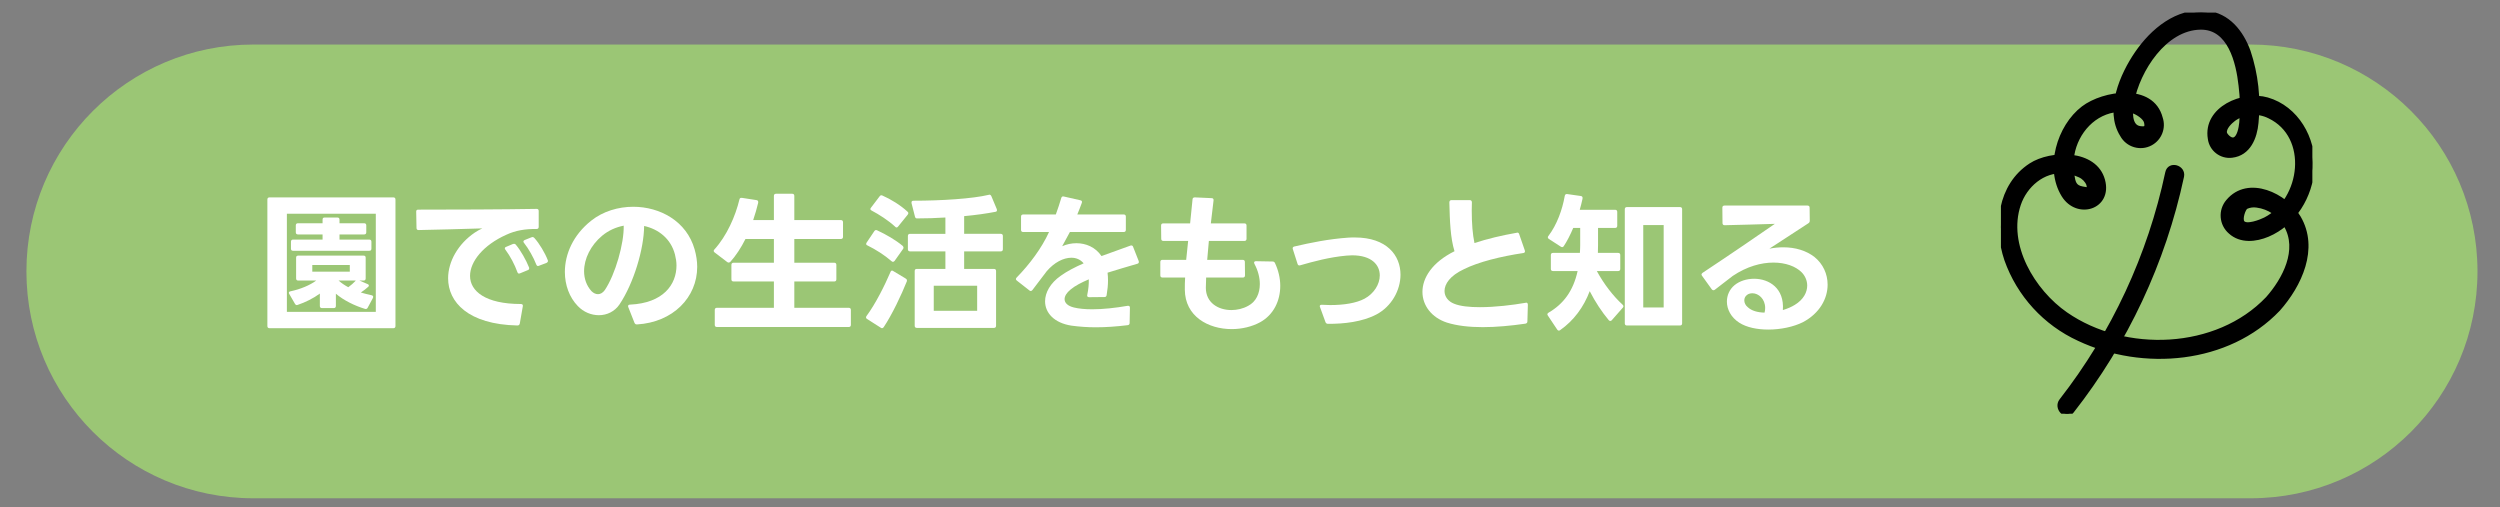
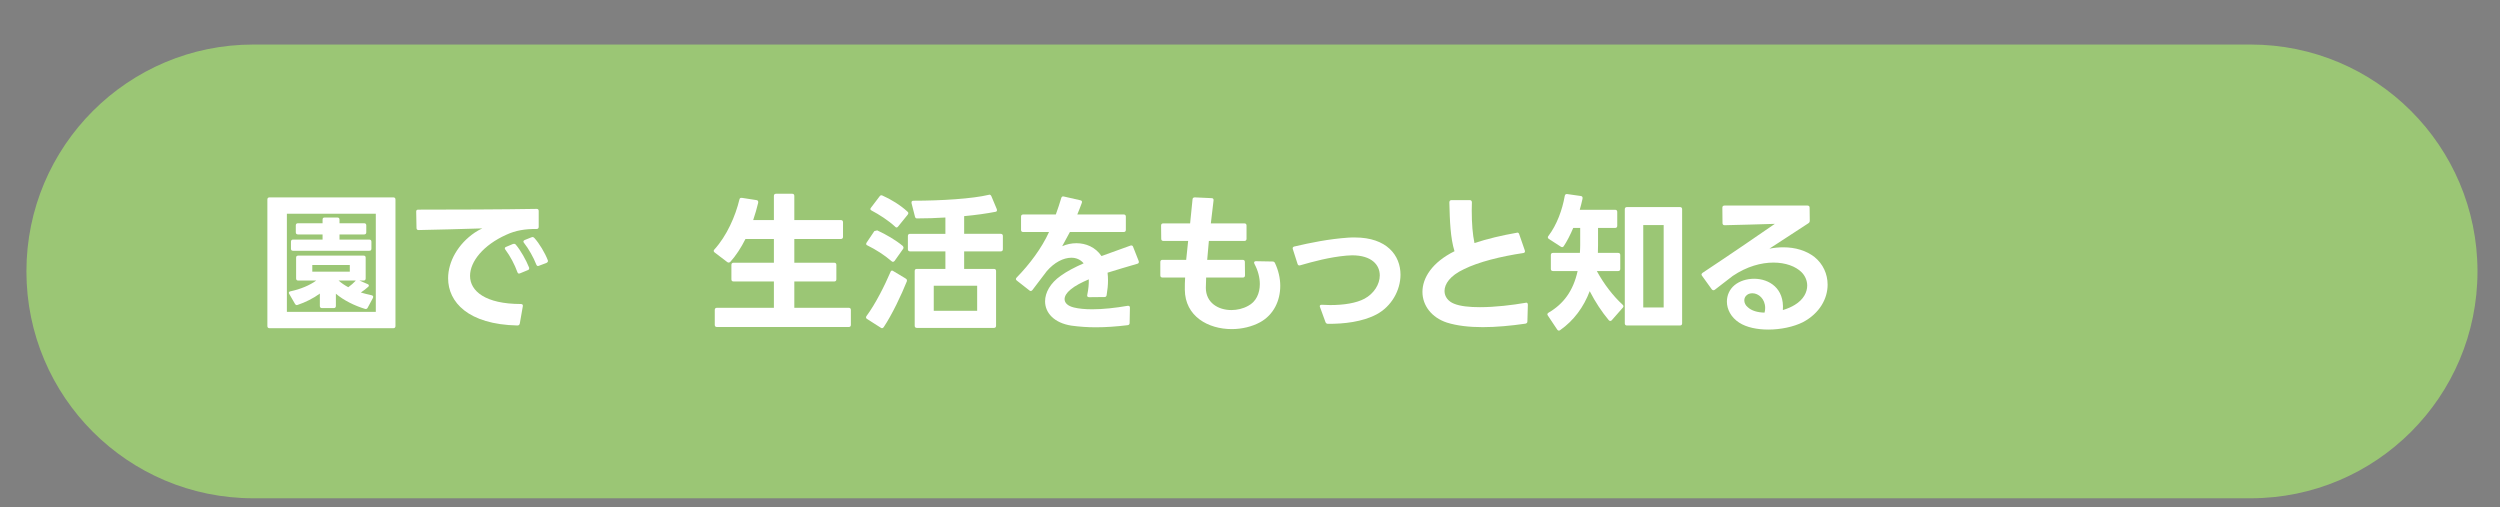
<svg xmlns="http://www.w3.org/2000/svg" id="uuid-8af43f63-1971-44ef-906a-fc3b192643a3" width="562" height="114" viewBox="0 0 562 114">
  <rect x="0" y="0" width="562" height="114" fill="#808080" stroke="none" />
  <defs>
    <style>.uuid-3dbaec71-40ff-4d4f-84b9-2fd2b5277e33{fill:#fff;}.uuid-1f93b520-699a-4de8-946d-368912c733e6{fill:none;}.uuid-865fbacd-3e00-44ff-a760-e462bbf0d817{fill:#9bc675;}.uuid-20f1cb31-8bf8-4abf-9439-d4d67c6d288c{isolation:isolate;}.uuid-54219e1f-0d05-406e-9070-9619c8565a61{clip-path:url(#uuid-e8fc14aa-59ee-44ba-bd1a-1290cca73f10);}.uuid-79e2a350-61bc-4800-bc4f-a4940c96baee{stroke:#000;}</style>
    <clipPath id="uuid-e8fc14aa-59ee-44ba-bd1a-1290cca73f10">
-       <rect class="uuid-1f93b520-699a-4de8-946d-368912c733e6" x="449.808" y="2.828" width="70.011" height="90.186" />
-     </clipPath>
+       </clipPath>
  </defs>
  <g id="uuid-93db84b6-719f-4482-a121-a9f79c895121">
    <path id="uuid-463d9cd3-af0f-4acf-9902-791aba4446a3" class="uuid-865fbacd-3e00-44ff-a760-e462bbf0d817" d="M56.939,10.012h449c28.167,0,51,22.833,51,51h0c0,28.167-22.833,51-51,51H56.939c-28.167,0-51-22.833-51-51h0c0-28.167,22.833-51,51-51Z" />
    <g id="uuid-52e05852-33f1-4d34-bb6c-e840fc8d2cd0" class="uuid-20f1cb31-8bf8-4abf-9439-d4d67c6d288c">
      <g class="uuid-20f1cb31-8bf8-4abf-9439-d4d67c6d288c">
        <path class="uuid-3dbaec71-40ff-4d4f-84b9-2fd2b5277e33" d="M60.106,73.304v-28.455c0-.306.17-.477.476-.477h27.843c.306,0,.476.171.476.477v28.455c0,.306-.17.476-.476.476h-27.843c-.306,0-.476-.17-.476-.476ZM84.481,70.108v-22.063h-19.99v22.063h19.99ZM64.933,65.825c0-.17.136-.306.374-.34,2.244-.476,4.352-1.359,5.779-2.414h-4.045c-.306,0-.476-.17-.476-.476v-4.657c0-.34.17-.477.476-.477h14.687c.306,0,.476.137.476.477v4.657c0,.306-.17.476-.476.476h-.918l1.802.782c.204.068.306.204.306.34,0,.103-.034.204-.136.272-.476.441-1.054.884-1.666,1.291.816.238,1.598.442,2.414.612.34.068.442.306.306.612l-1.19,2.21c-.136.237-.34.34-.612.237-2.244-.68-4.726-1.869-6.527-3.399v2.754c0,.306-.17.476-.476.476h-2.652c-.306,0-.476-.17-.476-.476v-2.788c-1.428,1.054-3.264,1.972-4.998,2.55l-.204.034c-.17,0-.306-.102-.408-.306l-1.258-2.176c-.068-.103-.102-.17-.102-.272ZM65.885,53.858h6.629v-1.156h-5.542c-.306,0-.476-.17-.476-.476v-1.563c0-.307.17-.477.476-.477h5.542v-.815c0-.306.136-.476.476-.476h2.856c.306,0,.476.17.476.476v.815h5.542c.306,0,.476.17.476.477v1.563c0,.306-.17.476-.476.476h-5.542v1.156h6.697c.306,0,.476.17.476.477v1.563c0,.34-.17.476-.476.476h-17.134c-.306,0-.476-.136-.476-.476v-1.563c0-.307.17-.477.476-.477ZM78.634,61.065v-1.495h-8.431v1.495h8.431ZM78.294,64.567c.612-.441,1.19-.952,1.632-1.428l.034-.068h-3.841c.646.578,1.36,1.055,2.176,1.496Z" />
        <path class="uuid-3dbaec71-40ff-4d4f-84b9-2fd2b5277e33" d="M94.004,47.127c7.071,0,19.276-.034,26.62-.17.306,0,.476.136.476.477v3.569c0,.306-.17.476-.476.476-2.482-.034-4.692.307-6.8,1.292-5.167,2.312-8.159,6.018-8.159,9.247,0,3.434,3.468,6.323,11.423,6.323.34,0,.51.17.442.51l-.68,3.876c-.068.306-.238.442-.544.442-11.083-.238-15.57-5.27-15.57-10.607,0-3.808,2.278-7.751,5.983-10.267.544-.374,1.122-.681,1.7-.952-4.556.136-10.199.306-14.312.374-.306,0-.476-.136-.476-.476l-.068-3.638v-.068c0-.272.17-.408.442-.408ZM113.79,55.49l1.53-.646c.102-.034.17-.034.272-.034.136,0,.272.067.374.204,1.088,1.292,2.312,3.468,2.958,5.1.034.067.034.136.034.203,0,.204-.102.341-.306.408l-1.734.714c-.102.034-.17.068-.238.068-.17,0-.306-.136-.374-.34-.612-1.7-1.598-3.569-2.686-5.031-.102-.103-.136-.204-.136-.307,0-.136.102-.271.306-.34ZM120.963,59.807c-.17,0-.306-.102-.408-.34-.612-1.598-1.734-3.569-2.753-4.861-.102-.102-.136-.204-.136-.306,0-.137.102-.272.272-.34l1.53-.612c.068-.034.17-.068.238-.068.136,0,.272.068.408.204,1.122,1.224,2.414,3.399,3.026,4.998.034.067.034.136.034.204,0,.17-.102.306-.306.407l-1.7.646c-.068.034-.136.067-.204.067Z" />
-         <path class="uuid-3dbaec71-40ff-4d4f-84b9-2fd2b5277e33" d="M142.623,72.556l-1.394-3.536c-.034-.067-.034-.136-.034-.203,0-.204.136-.34.442-.34,7.445-.341,10.437-4.488,10.437-8.806,0-.815-.136-1.632-.34-2.447-.917-3.57-3.706-5.712-6.935-6.426-.034,5.167-2.346,12.885-5.542,17.645-1.088,1.598-2.822,2.413-4.624,2.413-1.7,0-3.434-.68-4.76-2.073-1.87-1.938-2.89-4.691-2.89-7.649,0-3.978,1.836-8.295,5.916-11.524,2.652-2.108,6.085-3.128,9.451-3.128,6.017,0,12,3.229,13.803,9.587.374,1.326.578,2.651.578,3.909,0,6.867-5.439,12.478-13.53,12.953h-.068c-.238,0-.408-.136-.51-.374ZM132.967,65.451c.442.442.952.68,1.462.68.544,0,1.088-.306,1.53-.917,2.38-3.536,4.352-10.539,4.25-14.483-1.768.341-3.434,1.088-4.827,2.244-2.584,2.142-4.08,5.201-4.08,7.989,0,1.666.544,3.264,1.666,4.487Z" />
        <path class="uuid-3dbaec71-40ff-4d4f-84b9-2fd2b5277e33" d="M163.806,59.026c-.102,0-.204-.034-.306-.103l-2.856-2.176c-.136-.102-.204-.204-.204-.34,0-.102.034-.204.136-.306,2.822-3.094,4.759-7.548,5.644-11.253.068-.306.238-.408.544-.374l3.297.51c.306.034.442.272.374.612-.306,1.258-.68,2.583-1.122,3.875h4.658v-5.439c0-.306.17-.476.476-.476h3.638c.306,0,.476.17.476.476v5.439h10.471c.306,0,.476.17.476.477v3.298c0,.306-.17.476-.476.476h-10.471v5.337h8.976c.306,0,.476.17.476.477v3.264c0,.306-.17.476-.476.476h-8.976v5.916h12.239c.306,0,.476.17.476.476v3.365c0,.307-.17.477-.476.477h-29.646c-.306,0-.476-.17-.476-.477v-3.365c0-.306.17-.476.476-.476h12.817v-5.916h-9.077c-.306,0-.476-.17-.476-.476v-3.264c0-.307.17-.477.476-.477h9.077v-5.337h-6.391c-.986,1.972-2.142,3.739-3.4,5.134-.102.102-.238.17-.374.17Z" />
-         <path class="uuid-3dbaec71-40ff-4d4f-84b9-2fd2b5277e33" d="M200.186,61.134c.068-.204.204-.306.34-.306.102,0,.17.034.272.102l2.822,1.7c.237.136.306.34.237.611-1.189,2.992-3.331,7.514-5.201,10.302-.102.136-.238.237-.374.237-.068,0-.17-.034-.272-.102l-3.094-1.972c-.17-.103-.238-.204-.238-.34,0-.103.034-.204.102-.307,2.04-2.754,4.113-6.901,5.405-9.927ZM197.194,51.785c2.04.951,4.114,2.142,5.746,3.501.102.137.17.238.17.374,0,.103-.034.204-.103.306l-1.903,2.687c-.103.136-.238.204-.374.204-.102,0-.204-.034-.306-.137-1.563-1.359-3.536-2.617-5.405-3.535-.204-.068-.306-.204-.306-.34,0-.103.034-.204.102-.307l1.734-2.583c.17-.238.374-.307.646-.17ZM198.384,43.966c1.87.815,4.079,2.176,5.609,3.604.136.102.204.238.204.34s-.068.204-.137.34l-2.176,2.686c-.102.137-.204.204-.34.204-.102,0-.204-.034-.306-.17-1.496-1.394-3.671-2.788-5.303-3.638-.17-.068-.272-.204-.272-.34,0-.102.034-.204.136-.306l1.938-2.55c.17-.238.374-.307.646-.17ZM204.571,52.566h7.955v-3.671c-2.143.136-4.284.203-6.29.203-.306.034-.476-.102-.544-.374l-.781-3.06v-.17c0-.237.136-.374.441-.374,6.222,0,13.259-.441,16.931-1.325l.136-.034c.204,0,.34.136.442.34l1.224,2.924c.034.102.034.17.034.237,0,.171-.103.307-.272.341-2.073.407-4.521.747-7.105.985v3.978h8.228c.306,0,.476.17.476.477v2.991c0,.306-.17.477-.476.477h-8.228v3.943h6.697c.307,0,.477.136.477.476v12.307c0,.307-.17.477-.477.477h-17.338c-.306,0-.476-.17-.476-.477v-12.307c0-.34.17-.476.476-.476h6.426v-3.943h-7.955c-.307,0-.477-.171-.477-.477v-2.991c0-.307.17-.477.477-.477ZM219.665,69.871v-5.644h-9.757v5.644h9.757Z" />
+         <path class="uuid-3dbaec71-40ff-4d4f-84b9-2fd2b5277e33" d="M200.186,61.134c.068-.204.204-.306.34-.306.102,0,.17.034.272.102l2.822,1.7c.237.136.306.34.237.611-1.189,2.992-3.331,7.514-5.201,10.302-.102.136-.238.237-.374.237-.068,0-.17-.034-.272-.102l-3.094-1.972c-.17-.103-.238-.204-.238-.34,0-.103.034-.204.102-.307,2.04-2.754,4.113-6.901,5.405-9.927ZM197.194,51.785c2.04.951,4.114,2.142,5.746,3.501.102.137.17.238.17.374,0,.103-.034.204-.103.306l-1.903,2.687c-.103.136-.238.204-.374.204-.102,0-.204-.034-.306-.137-1.563-1.359-3.536-2.617-5.405-3.535-.204-.068-.306-.204-.306-.34,0-.103.034-.204.102-.307l1.734-2.583ZM198.384,43.966c1.87.815,4.079,2.176,5.609,3.604.136.102.204.238.204.34s-.068.204-.137.34l-2.176,2.686c-.102.137-.204.204-.34.204-.102,0-.204-.034-.306-.17-1.496-1.394-3.671-2.788-5.303-3.638-.17-.068-.272-.204-.272-.34,0-.102.034-.204.136-.306l1.938-2.55c.17-.238.374-.307.646-.17ZM204.571,52.566h7.955v-3.671c-2.143.136-4.284.203-6.29.203-.306.034-.476-.102-.544-.374l-.781-3.06v-.17c0-.237.136-.374.441-.374,6.222,0,13.259-.441,16.931-1.325l.136-.034c.204,0,.34.136.442.34l1.224,2.924c.034.102.034.17.034.237,0,.171-.103.307-.272.341-2.073.407-4.521.747-7.105.985v3.978h8.228c.306,0,.476.17.476.477v2.991c0,.306-.17.477-.476.477h-8.228v3.943h6.697c.307,0,.477.136.477.476v12.307c0,.307-.17.477-.477.477h-17.338c-.306,0-.476-.17-.476-.477v-12.307c0-.34.17-.476.476-.476h6.426v-3.943h-7.955c-.307,0-.477-.171-.477-.477v-2.991c0-.307.17-.477.477-.477ZM219.665,69.871v-5.644h-9.757v5.644h9.757Z" />
        <path class="uuid-3dbaec71-40ff-4d4f-84b9-2fd2b5277e33" d="M253.495,73.1c-2.516.306-4.896.476-7.139.476-1.938,0-3.774-.136-5.508-.374-3.909-.611-5.915-2.89-5.915-5.473,0-1.938,1.155-4.08,3.535-5.746,1.36-.985,3.128-1.903,5.134-2.787-.714-.851-1.666-1.258-2.754-1.258-1.802,0-3.842,1.054-5.541,3.025l-3.23,4.25c-.102.136-.237.203-.374.203-.102,0-.203-.033-.306-.136l-2.821-2.21c-.137-.102-.204-.204-.204-.34,0-.102.067-.238.17-.34,2.924-2.991,5.644-6.629,7.275-10.232h-5.813c-.307,0-.477-.171-.477-.477v-2.991c0-.307.17-.477.477-.477h7.343c.477-1.325.884-2.55,1.225-3.705.067-.272.271-.408.544-.34l3.739.85c.34.067.441.271.34.578-.34.985-.714,1.836-1.02,2.617h10.437c.306,0,.476.17.476.477v2.991c0,.306-.17.477-.476.477h-12.103l-1.734,3.195c.986-.442,2.108-.68,3.196-.68,2.142,0,4.283.884,5.644,2.89,2.107-.782,4.283-1.564,6.493-2.346.067-.034.136-.034.238-.034.17,0,.306.102.373.306l1.259,3.196c.033.067.033.136.033.203,0,.204-.102.34-.34.408-2.277.68-4.589,1.326-6.697,2.006.068.544.103,1.122.103,1.768,0,.986-.103,2.074-.307,3.264-.034.307-.204.442-.51.442l-3.434.034c-.34,0-.51-.204-.408-.544.272-1.326.374-2.482.34-3.468-1.665.714-3.06,1.428-4.079,2.277-.918.748-1.36,1.496-1.36,2.176,0,.851.714,1.53,2.074,1.87,1.088.271,2.516.408,4.147.408,2.414,0,5.235-.307,7.955-.782h.136c.238,0,.374.136.374.442l-.067,3.399c0,.306-.136.476-.442.51Z" />
        <path class="uuid-3dbaec71-40ff-4d4f-84b9-2fd2b5277e33" d="M281.92,59.026c0-.17.136-.307.408-.307l3.739.068c.238,0,.442.102.544.34.782,1.666,1.19,3.434,1.19,5.134,0,3.365-1.496,6.493-4.487,8.159-1.87,1.02-4.148,1.563-6.426,1.563-5.27,0-10.505-2.855-10.539-8.873,0-.884,0-1.802.068-2.72h-5.1c-.306,0-.477-.17-.477-.476v-3.026c0-.306.171-.476.477-.476h5.337l.442-4.25h-5.575c-.307,0-.477-.17-.477-.476l-.033-2.991c0-.307.17-.477.476-.477h6.052c.17-1.802.373-3.638.544-5.405,0-.271.203-.442.51-.442l3.773.171c.34,0,.476.203.441.51l-.611,5.167h7.547c.307,0,.477.17.477.477v2.991c0,.306-.17.476-.477.476h-7.989c-.136,1.462-.271,2.89-.374,4.25h7.989c.307,0,.477.17.477.476l.033,2.992c0,.34-.17.51-.476.51h-8.261c-.034.782-.068,1.563-.068,2.312,0,3.332,2.754,4.998,5.745,4.998,1.292,0,2.618-.307,3.774-.952,1.768-.918,2.617-2.788,2.617-4.896,0-1.462-.408-3.06-1.224-4.556-.034-.102-.068-.204-.068-.271Z" />
        <path class="uuid-3dbaec71-40ff-4d4f-84b9-2fd2b5277e33" d="M297.97,72.421l-1.224-3.366c-.034-.067-.068-.136-.068-.204,0-.237.17-.34.442-.34.646.034,1.292.068,1.903.068,3.128,0,5.848-.442,7.718-1.428,2.142-1.156,3.434-3.264,3.434-5.235,0-2.38-1.836-4.521-6.222-4.521-.408,0-.816.033-1.258.067-3.808.34-7.445,1.326-10.403,2.176l-.204.034c-.203,0-.34-.136-.407-.374l-1.055-3.298c-.033-.067-.033-.136-.033-.17,0-.204.102-.34.34-.407,3.638-.851,7.751-1.7,12.204-2.006.477-.034.952-.034,1.429-.034,7.207,0,10.267,4.045,10.267,8.363,0,3.501-2.006,7.139-5.405,8.94-3.162,1.666-7.31,2.143-10.913,2.108-.272,0-.442-.137-.544-.374Z" />
        <path class="uuid-3dbaec71-40ff-4d4f-84b9-2fd2b5277e33" d="M342.917,72.76c-3.298.476-6.562.782-9.587.782s-5.779-.307-8.058-1.021c-3.434-1.122-5.507-3.842-5.507-6.901,0-3.128,2.142-6.629,7.207-9.145-.918-2.992-1.054-6.697-1.156-10.981,0-.306.17-.51.477-.51h4.113c.306,0,.476.204.476.51-.034.612-.034,1.225-.034,1.768,0,3.094.204,5.439.612,7.378,2.855-.952,6.188-1.734,9.485-2.312l.136-.034h.034c.204,0,.34.136.408.374l1.258,3.638.033.204c0,.203-.136.34-.374.373-5.031.748-10.097,2.006-13.36,3.638-3.128,1.462-4.352,3.332-4.352,4.896,0,1.292.85,2.346,2.142,2.856,1.395.577,3.468.781,5.813.781,3.434,0,7.344-.476,10.268-.985l.136-.034c.238,0,.374.17.374.476l-.103,3.74c0,.271-.136.441-.441.51Z" />
        <path class="uuid-3dbaec71-40ff-4d4f-84b9-2fd2b5277e33" d="M348.632,60.454v-3.128c0-.306.17-.476.476-.476h6.052c.033-.578.067-1.122.067-1.734v-3.875h-1.563c-.68,1.598-1.428,3.06-2.142,4.113-.103.136-.204.204-.34.204-.103,0-.204-.034-.307-.103l-2.686-1.733c-.17-.103-.238-.238-.238-.374,0-.102.034-.204.137-.306,1.903-2.517,3.127-5.882,3.671-9.01.068-.306.238-.441.544-.407l3.094.441c.307.034.442.306.34.68-.17.782-.374,1.599-.611,2.414h7.955c.306,0,.476.17.476.476v3.128c0,.307-.17.477-.476.477h-3.842v3.841c0,.578-.034,1.19-.034,1.769h4.556c.306,0,.477.17.477.476v3.128c0,.306-.171.476-.477.476h-4.793c1.632,2.992,3.671,5.609,5.779,7.548.136.102.204.237.204.373,0,.103-.034.204-.137.307l-2.481,2.821c-.102.136-.204.17-.34.17-.103,0-.238-.034-.34-.17-1.564-1.87-3.026-4.079-4.284-6.527-1.359,3.604-3.604,6.63-6.663,8.771-.102.067-.204.102-.271.102-.137,0-.272-.067-.374-.237l-2.108-3.162c-.067-.102-.102-.204-.102-.271,0-.137.102-.272.271-.374,3.332-1.938,5.542-4.862,6.527-9.35h-5.541c-.306,0-.476-.17-.476-.476ZM365.731,46.549h11.933c.307,0,.477.171.477.477v25.667c0,.307-.17.477-.477.477h-11.933c-.306,0-.476-.17-.476-.477v-25.667c0-.306.17-.477.476-.477ZM373.993,50.594h-4.59v18.528h4.59v-18.528Z" />
        <path class="uuid-3dbaec71-40ff-4d4f-84b9-2fd2b5277e33" d="M385.182,65.247c-.136,0-.272-.067-.374-.204l-2.176-3.025c-.068-.102-.136-.204-.136-.306,0-.136.102-.272.237-.374,6.562-4.352,11.56-7.785,16.251-11.015-3.774.102-7.718.237-11.287.306-.306,0-.476-.17-.476-.476l-.034-3.468c0-.307.17-.477.476-.477h18.664c.306,0,.477.17.477.477l.033,2.924c0,.271-.102.441-.306.577l-8.771,5.712c1.055-.204,2.108-.306,3.128-.306,2.72,0,5.168.747,7.004,2.176,1.938,1.563,2.957,3.841,2.957,6.221,0,3.128-1.768,6.426-5.541,8.432-2.108,1.054-4.998,1.666-7.785,1.666-2.482,0-4.896-.477-6.562-1.564-1.836-1.189-2.754-2.991-2.754-4.726,0-1.394.578-2.754,1.734-3.705,1.121-.918,2.72-1.428,4.385-1.428,3.366,0,6.834,2.142,6.46,7.037,1.02-.307,1.972-.714,2.72-1.19,1.938-1.189,2.754-2.821,2.754-4.317,0-1.122-.477-2.21-1.259-2.991-1.325-1.326-3.604-2.176-6.323-2.176-2.753,0-5.949.85-9.145,2.991-1.088.816-2.414,1.836-4.012,3.094-.136.103-.238.136-.34.136ZM392.898,69.054c.851.816,2.244,1.19,3.773,1.225.103-.374.137-.714.137-1.055,0-2.039-1.496-3.297-2.856-3.297-.441,0-.884.102-1.224.374-.408.306-.611.747-.611,1.224,0,.544.271,1.122.781,1.529Z" />
      </g>
    </g>
    <g id="uuid-ae8eda23-b619-4c6c-9787-058256da0fb1">
      <g class="uuid-54219e1f-0d05-406e-9070-9619c8565a61">
        <g id="uuid-659a1a87-856d-4966-9fa3-c8fb73cedd41">
          <path id="uuid-ca2f1907-cea6-4b81-8332-89b0b9a6e850" class="uuid-79e2a350-61bc-4800-bc4f-a4940c96baee" d="M509.762,67.155c-11.379,11.933-32.095,12.696-45.39,3.473-7.346-5.1-13.664-15.517-10.583-24.687,1.438-4.278,5.461-7.795,10.137-7.457,1.253.084,2.481.399,3.62.928.878.395,1.574,1.107,1.949,1.994.322,1.391.008,1.257-1.359,1.013-1.87-.334-2.054-1.4-2.33-3.135-.239-1.491-.235-3.01.011-4.5.88-5.179,4.948-9.737,10.383-10.12,1.139-.096,2.287.022,3.383.347.907.287,2.646,1.36,2.891,2.451.321,1.426-.258,1.531-1.38,1.389-2.52-.317-2.223-3.984-1.853-5.959,1.333-7.118,7.367-16.64,15.467-16.726,6.594-.07,8.443,7.851,9.019,13.057.354,2.776.405,5.581.154,8.368-.123,1.109-.47,3.5-1.737,3.8-.829.2-1.929-.973-2.02-1.51-.2-1.184,1.215-2.507,2.019-3.115,2.343-1.677,5.421-1.921,8-.636,9.422,4.491,7.571,18.874-.916,23.214-.922.471-4.3,1.829-5.126.657-.585-.829.208-3.064.778-3.474.772-.371,1.641-.494,2.486-.352,2.742.361,5.15,2.001,6.491,4.419,3.266,5.579-.294,12.285-4.091,16.562-1.421,1.6.93,3.969,2.359,2.359,4.819-5.428,8.7-13.636,4.613-20.606-2.907-4.953-11.312-9.073-15.867-3.635-1.748,2.035-1.516,5.102.517,6.852,2.343,2.129,5.7,1.762,8.406.62,5.909-2.5,9.648-8.687,10-14.98.374-6.6-3.541-13.472-10.123-15.372-5.449-1.573-13.972,2.016-12.855,8.768.311,2.409,2.516,4.11,4.925,3.8,3.743-.432,5.179-4.082,5.472-7.369.551-5.406-.055-10.868-1.776-16.022-1.566-4.312-4.588-8.16-9.419-8.673-6.578-.7-12.144,3.989-15.637,9.081-3.289,4.795-6.828,12.793-3.32,18.353,1.247,2.293,4.116,3.141,6.408,1.894,2.013-1.095,2.951-3.477,2.224-5.65-1.925-7.485-12.861-5.7-17.38-2.246-5.433,4.147-8.189,13.42-4.421,19.531,3.087,5.008,10.491,2.778,8.821-3.342-1.773-6.5-11.662-6.3-16.185-3.36-7.046,4.584-7.95,13.8-5.462,21.2,2.798,7.9,8.679,14.328,16.3,17.817,14.393,6.779,33.453,5.191,44.754-6.659,1.483-1.553-.874-3.917-2.359-2.359" />
          <path id="uuid-a8349ab3-5884-4898-9d2a-e5134ff96d27" class="uuid-79e2a350-61bc-4800-bc4f-a4940c96baee" d="M487.251,38.781c-3.957,18.686-12.115,36.227-23.858,51.292-1.3,1.674,1.04,4.051,2.359,2.359,12.144-15.48,20.598-33.526,24.72-52.765.444-2.094-2.772-2.99-3.218-.887" />
        </g>
      </g>
    </g>
  </g>
</svg>